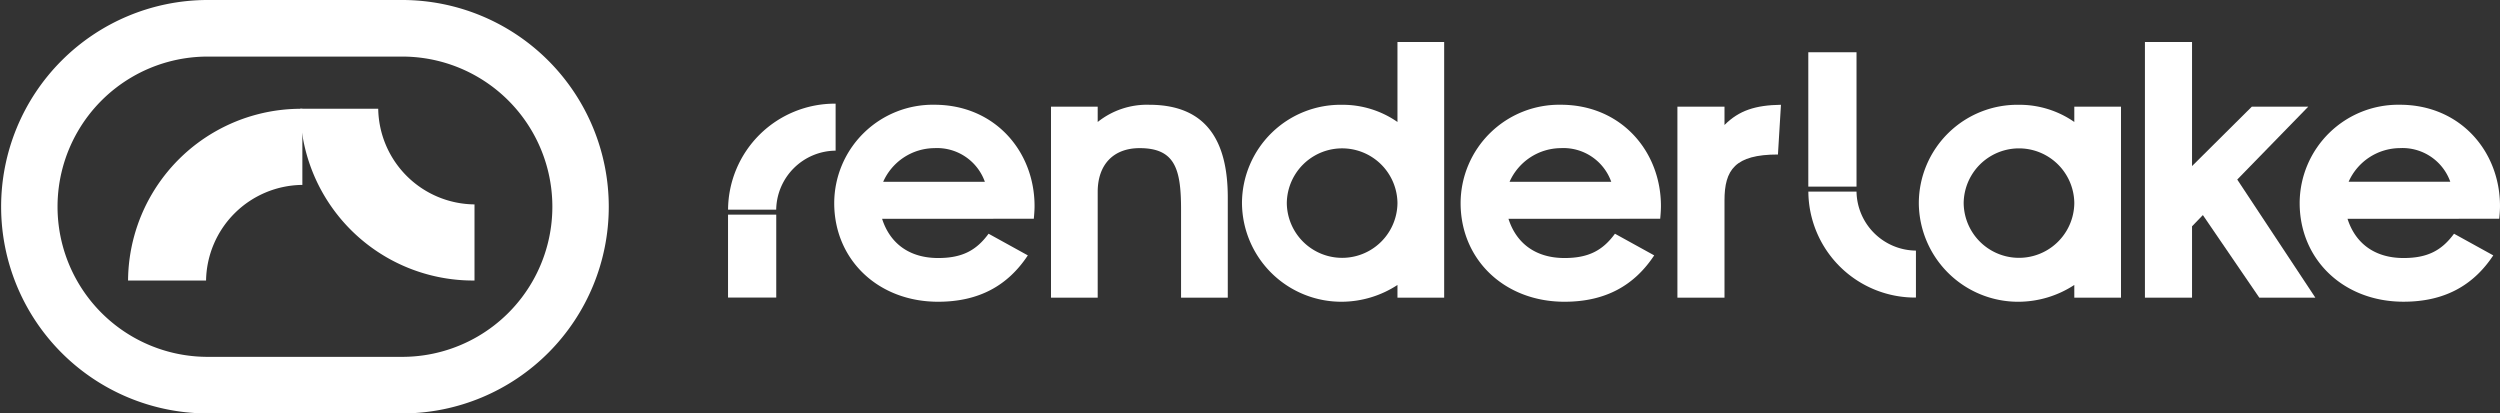
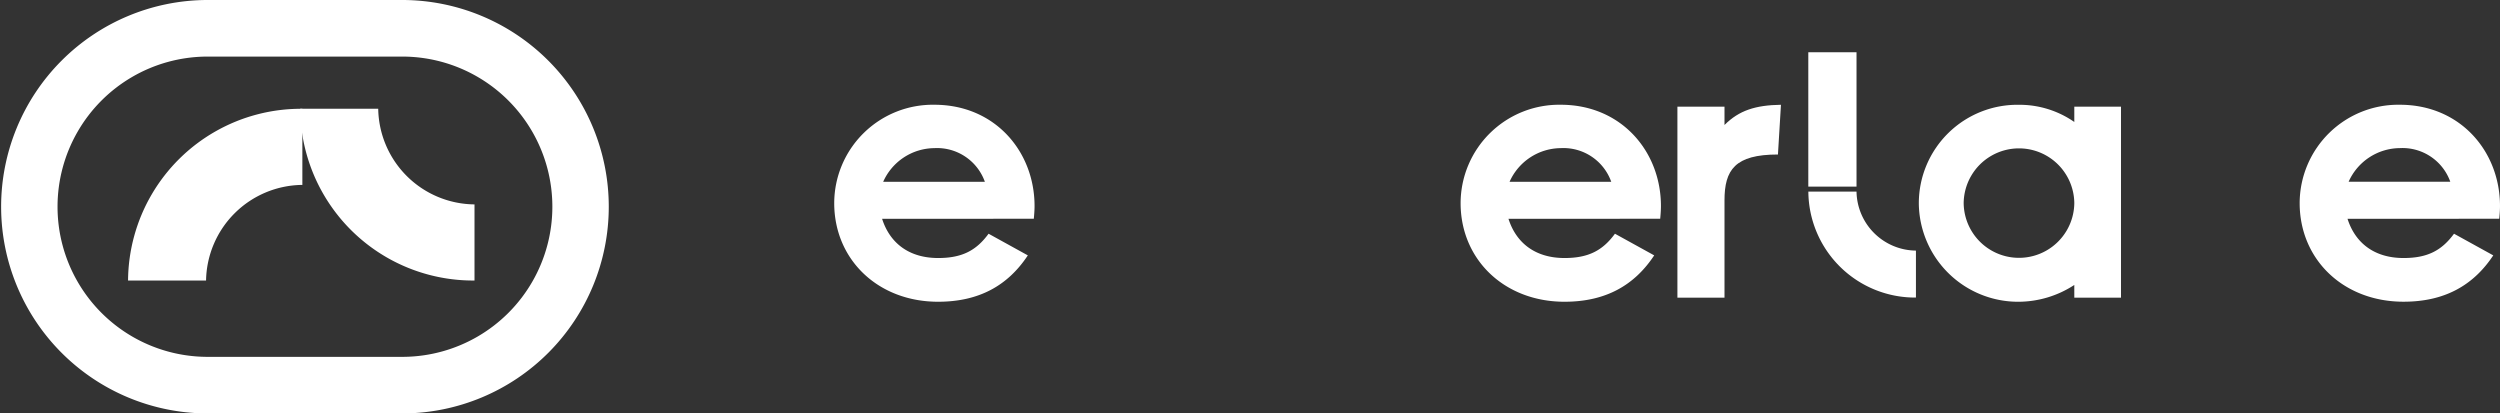
<svg xmlns="http://www.w3.org/2000/svg" width="396.516" height="65.573" viewBox="0 0 396.516 65.573">
  <rect x="0" y="0" width="396.516" height="65.573" fill="#333333" stroke="none" />
  <defs>
    <clipPath id="clip-path">
      <rect id="Rectangle_162" data-name="Rectangle 162" width="396.516" height="65.573" fill="#fff" />
    </clipPath>
  </defs>
  <g id="Group_18" data-name="Group 18" transform="translate(13 64)">
    <g id="Group_17" data-name="Group 17" transform="translate(-13 -64)" clip-path="url(#clip-path)">
      <path id="Path_54" data-name="Path 54" d="M63.949,65.573H32.785A32.787,32.787,0,0,1,32.785,0H63.949a32.787,32.787,0,0,1,0,65.573M32.785,8.974a23.813,23.813,0,0,0,0,47.625H63.949a23.813,23.813,0,0,0,0-47.625Z" transform="translate(0 0)" fill="#fff" />
      <path id="Path_55" data-name="Path 55" d="M32.974,16.6A15.42,15.42,0,0,0,17.7,31.768H5.328A27.429,27.429,0,0,1,32.974,4.526" transform="translate(14.983 12.728)" fill="#fff" />
      <path id="Path_56" data-name="Path 56" d="M40.136,19.694A15.42,15.42,0,0,1,24.864,4.525H12.49A27.429,27.429,0,0,0,40.136,31.767" transform="translate(35.124 12.725)" fill="#fff" />
-       <rect id="Rectangle_160" data-name="Rectangle 160" width="7.647" height="13.152" transform="translate(115.471 34.043)" fill="#fff" />
-       <path id="Path_57" data-name="Path 57" d="M47.35,11.766a9.514,9.514,0,0,0-9.424,9.359H30.291A16.927,16.927,0,0,1,47.35,4.313" transform="translate(85.184 12.129)" fill="#fff" />
      <path id="Path_58" data-name="Path 58" d="M34.708,19.955a15.64,15.64,0,0,1,15.885-15.6c9.607,0,15.889,7.411,15.889,16.064,0,.656-.057,1.365-.118,2.02H42.3c1.243,3.907,4.327,6.225,8.89,6.225,3.793,0,6.05-1.189,8-3.854l6.225,3.435C62.274,33,57.707,35.6,51.188,35.6c-9.546,0-16.48-6.694-16.48-15.645M58.6,16.573a8.045,8.045,0,0,0-8.006-5.337,8.97,8.97,0,0,0-8.12,5.337Z" transform="translate(97.605 12.259)" fill="#fff" />
-       <path id="Path_59" data-name="Path 59" d="M43.727,4.656h7.407V7.089a12.492,12.492,0,0,1,8.185-2.73c9.069,0,12.447,5.753,12.447,14.7V34.952H64.355V20.957c0-6.4-.945-9.721-6.576-9.721-4.151,0-6.645,2.611-6.645,6.938V34.952H43.727Z" transform="translate(122.968 12.259)" fill="#fff" />
-       <path id="Path_60" data-name="Path 60" d="M51.673,27.3A15.635,15.635,0,0,1,67.558,11.708a15.208,15.208,0,0,1,8.776,2.726V1.747h7.407V42.3H76.334V40.284a16.27,16.27,0,0,1-8.776,2.661A15.759,15.759,0,0,1,51.673,27.3m24.661,0a8.776,8.776,0,0,0-17.551,0,8.776,8.776,0,0,0,17.551,0" transform="translate(145.313 4.913)" fill="#fff" />
      <path id="Path_61" data-name="Path 61" d="M60.769,19.955a15.64,15.64,0,0,1,15.885-15.6c9.607,0,15.889,7.411,15.889,16.064,0,.656-.057,1.365-.118,2.02H68.359c1.243,3.907,4.327,6.225,8.89,6.225,3.793,0,6.05-1.189,8-3.854l6.225,3.435C88.331,33,83.772,35.6,77.249,35.6c-9.546,0-16.48-6.694-16.48-15.645M84.66,16.573a8.045,8.045,0,0,0-8.006-5.337,8.97,8.97,0,0,0-8.12,5.337Z" transform="translate(170.893 12.259)" fill="#fff" />
      <path id="Path_62" data-name="Path 62" d="M95.678,19.955a15.638,15.638,0,0,1,15.885-15.6c9.607,0,15.889,7.411,15.889,16.064,0,.656-.057,1.365-.122,2.02H103.268c1.243,3.907,4.327,6.225,8.886,6.225,3.8,0,6.05-1.189,8.006-3.854l6.225,3.435c-3.145,4.746-7.7,7.35-14.231,7.35-9.542,0-16.476-6.694-16.476-15.645m23.891-3.381a8.049,8.049,0,0,0-8.006-5.337,8.97,8.97,0,0,0-8.12,5.337Z" transform="translate(269.063 12.259)" fill="#fff" />
      <path id="Path_63" data-name="Path 63" d="M69.789,4.656h7.468V7.565c2.31-2.314,4.922-3.145,8.955-3.206l-.477,7.887c-6.816,0-8.478,2.428-8.478,7.289V34.952H69.789Z" transform="translate(196.259 12.259)" fill="#fff" />
      <path id="Path_64" data-name="Path 64" d="M79.833,19.952A15.635,15.635,0,0,1,95.718,4.36a15.208,15.208,0,0,1,8.776,2.726V4.654H111.9v30.3h-7.407V32.936A16.27,16.27,0,0,1,95.718,35.6,15.759,15.759,0,0,1,79.833,19.952m24.661,0a8.774,8.774,0,0,0-17.547,0,8.774,8.774,0,0,0,17.547,0" transform="translate(224.504 12.261)" fill="#fff" />
-       <path id="Path_65" data-name="Path 65" d="M89.24,1.747h7.472V21.429L106.2,12h8.951L103.883,23.564,116.272,42.3h-8.89l-8.951-13.1-1.719,1.78V42.3H89.24Z" transform="translate(250.959 4.913)" fill="#fff" />
      <rect id="Rectangle_161" data-name="Rectangle 161" width="7.647" height="21.31" transform="translate(286.809 8.288)" fill="#fff" />
      <path id="Path_66" data-name="Path 66" d="M92.3,17.33a9.517,9.517,0,0,1-9.424-9.359H75.237A16.927,16.927,0,0,0,92.3,24.779" transform="translate(211.58 22.416)" fill="#fff" />
    </g>
  </g>
</svg>